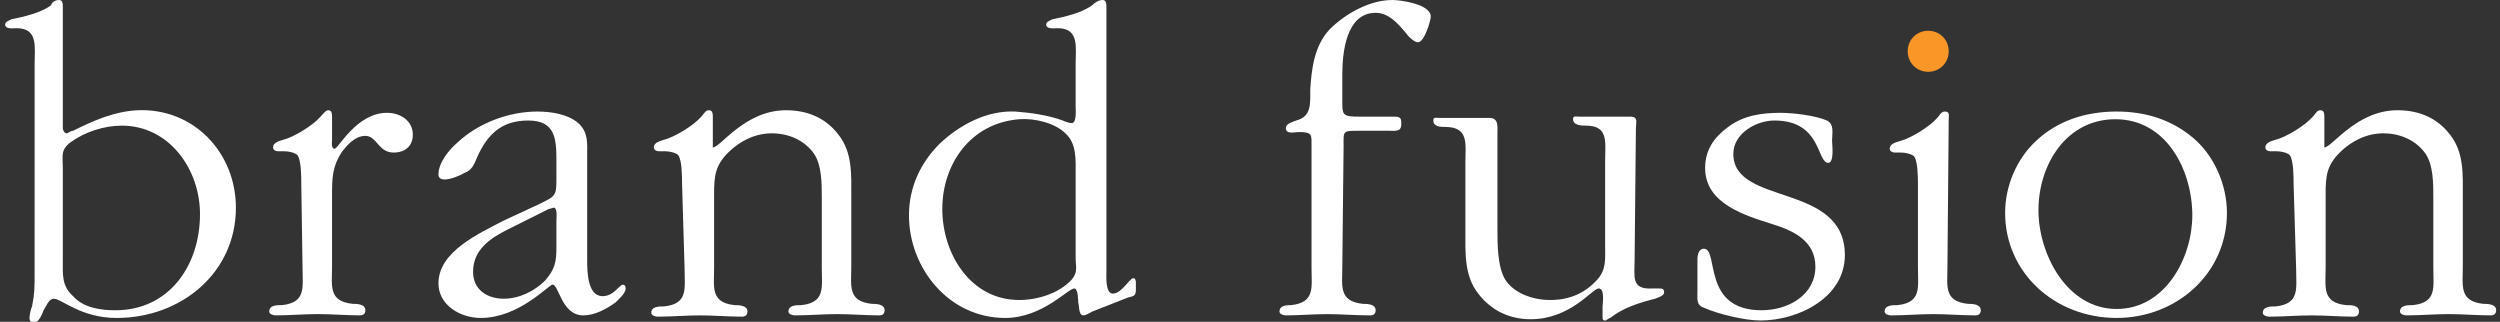
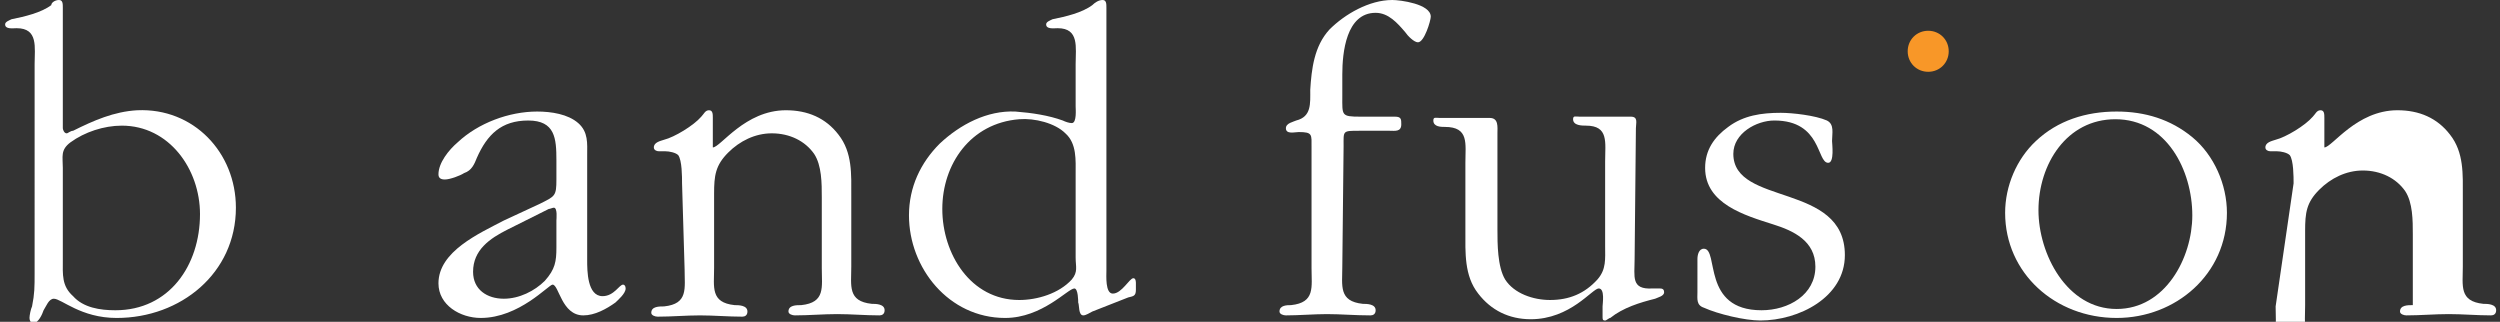
<svg xmlns="http://www.w3.org/2000/svg" version="1.1" id="Layer_1" x="0px" y="0px" viewBox="0 0 195 25.1" style="enable-background:new 0 0 195 25.1;" xml:space="preserve">
  <rect x="0" y="0" width="195" height="25.1" fill="#333333" stroke="none" />
  <style type="text/css">
	.st0{fill:#FFFFFF;}
	.st1{fill:#F89728;}
	.st2{display:none;}
	.st3{display:inline;fill:#F89728;}
	.st4{display:inline;}
</style>
  <g id="Layer_1_1_">
    <g>
      <g>
        <path class="st0" d="M4.9,10c0,0.1,0.1,0.4,0.3,0.4c0.1,0,0.3-0.2,0.5-0.2c1.6-0.8,3.2-1.5,5-1.6c4.4-0.2,7.7,3.3,7.7,7.6     c0,5.1-4.3,8.6-9.3,8.6c-2.8,0-4.3-1.5-4.9-1.5c-0.4,0-0.6,0.6-0.8,0.9c-0.1,0.3-0.4,1-0.8,1c-0.2,0-0.3-0.2-0.3-0.4     c0-0.2,0.1-0.7,0.2-0.9c0.2-1,0.2-1.5,0.2-2.6V5c0-1.3,0.3-2.8-1.4-2.8c-0.3,0-0.9,0.1-0.9-0.3c0-0.2,0.3-0.3,0.5-0.4     c1-0.2,2.3-0.5,3.1-1.1C4,0.2,4.3,0,4.6,0c0.3,0,0.3,0.3,0.3,0.6C4.9,0.6,4.9,10,4.9,10z M4.9,20.3c0,1.1-0.1,2,0.8,2.8     C6.5,24,7.8,24.2,9,24.2c4.2,0,6.6-3.5,6.6-7.5c0-3.5-2.4-6.9-6.1-6.9c-1.4,0-2.9,0.5-4,1.3c-0.8,0.6-0.6,1.1-0.6,2V20.3z" />
-         <path class="st0" d="M23.5,14.3c0-0.5,0-1.8-0.3-2.2c-0.2-0.2-0.7-0.3-1-0.3h-0.5c-0.2,0-0.4-0.1-0.4-0.3c0-0.4,0.5-0.5,0.8-0.6     c0.8-0.2,2.3-1.1,2.9-1.8c0.2-0.2,0.4-0.5,0.6-0.5c0.3,0,0.3,0.3,0.3,0.6v1.7c0,0.1-0.1,0.7,0.2,0.7c0.3,0,1.7-2.8,4.1-2.8     c1,0,2,0.6,2,1.7c0,0.9-0.6,1.4-1.5,1.4c-1.2,0-1.3-1.3-2.2-1.3c-0.8,0-1.4,0.7-1.8,1.2c-0.8,1.2-0.8,2.1-0.8,3.5v5.5     c0,1.5-0.3,2.7,1.6,2.9c0.3,0,1,0,1,0.5c0,0.3-0.2,0.4-0.4,0.4c-1.1,0-2.2-0.1-3.3-0.1c-1.1,0-2.2,0.1-3.3,0.1     c-0.2,0-0.5-0.1-0.5-0.3c0-0.5,0.6-0.5,1-0.5c1.9-0.2,1.6-1.4,1.6-2.9L23.5,14.3L23.5,14.3L23.5,14.3z" />
        <path class="st0" d="M42.1,15.9c1.2-0.6,1.3-0.6,1.3-1.9v-1.5c0-1.7-0.1-3.1-2.2-3.1c-2.1,0-3.2,1.1-4,2.9c-0.2,0.5-0.4,1-1,1.2     c-0.3,0.2-1.1,0.5-1.5,0.5c-0.3,0-0.5-0.1-0.5-0.4c0-0.9,0.8-1.9,1.5-2.5c1.6-1.5,4-2.4,6.2-2.4c1.1,0,2.4,0.2,3.2,0.9     c0.8,0.7,0.7,1.6,0.7,2.5v8.2c0,0.8,0,2.8,1.2,2.8c0.9,0,1.3-0.9,1.6-0.9c0.1,0,0.2,0.1,0.2,0.3c0,0.4-0.6,0.9-0.8,1.1     c-0.7,0.5-1.6,1-2.5,1c-1.7,0-1.9-2.4-2.4-2.4c-0.3,0-2.6,2.6-5.6,2.6c-1.6,0-3.3-1-3.3-2.7c0-2.5,3.2-3.9,5.1-4.9L42.1,15.9z      M39.6,17.9c-1.4,0.7-2.7,1.6-2.7,3.3c0,1.4,1.1,2.1,2.4,2.1c1.2,0,2.4-0.6,3.2-1.4c0.8-0.9,0.9-1.5,0.9-2.6v-2.1     c0-0.1,0.1-1-0.2-1c-0.1,0-0.3,0.1-0.4,0.1L39.6,17.9z" />
        <path class="st0" d="M53.2,14.3c0-0.5,0-1.8-0.3-2.2c-0.2-0.2-0.7-0.3-1-0.3h-0.5c-0.2,0-0.4-0.1-0.4-0.3c0-0.4,0.5-0.5,0.8-0.6     c0.8-0.2,2.3-1.1,2.9-1.8c0.2-0.2,0.3-0.5,0.6-0.5c0.3,0,0.3,0.3,0.3,0.6v2.3c0.6,0,2.5-2.9,5.7-2.9c1.7,0,3.1,0.6,4.1,1.9     c1.1,1.4,1,3.1,1,4.8v5.5c0,1.5-0.3,2.7,1.6,2.9c0.3,0,1,0,1,0.5c0,0.3-0.2,0.4-0.4,0.4c-1.1,0-2.2-0.1-3.3-0.1     c-1.1,0-2.2,0.1-3.3,0.1c-0.2,0-0.5-0.1-0.5-0.3c0-0.5,0.6-0.5,1-0.5c1.9-0.2,1.6-1.4,1.6-2.9v-5.5c0-1.1,0-2.5-0.6-3.4     c-0.7-1-1.9-1.6-3.3-1.6c-1.3,0-2.5,0.6-3.4,1.5c-1,1-1.1,1.8-1.1,3.2v5.8c0,1.5-0.3,2.7,1.6,2.9c0.3,0,1,0,1,0.5     c0,0.3-0.2,0.4-0.4,0.4c-1.1,0-2.2-0.1-3.3-0.1c-1.1,0-2.2,0.1-3.3,0.1c-0.2,0-0.5-0.1-0.5-0.3c0-0.5,0.6-0.5,1-0.5     c1.9-0.2,1.6-1.4,1.6-2.9L53.2,14.3L53.2,14.3L53.2,14.3z" />
        <path class="st0" d="M86.3,21.1c0,0.4-0.1,1.8,0.5,1.8c0.7,0,1.3-1.2,1.6-1.2c0.2,0,0.2,0.3,0.2,0.4l0,0.5c0,0.5-0.2,0.5-0.6,0.6     l-2.8,1.1c-0.2,0.1-0.5,0.3-0.7,0.3c-0.4,0-0.3-0.8-0.4-1c0-0.1,0-1.1-0.3-1.1c-0.5,0-2.5,2.3-5.4,2.3c-4.4,0-7.5-3.9-7.5-8     c0-2.2,0.9-4.1,2.4-5.6c1.6-1.5,3.7-2.6,5.9-2.5c1.3,0.1,2.6,0.3,3.7,0.7c0.2,0.1,0.5,0.2,0.7,0.2c0.4,0,0.3-1.1,0.3-1.3V5     c0-1.3,0.3-2.8-1.4-2.8c-0.3,0-0.9,0.1-0.9-0.3c0-0.2,0.3-0.3,0.5-0.4c1-0.2,2.3-0.5,3.1-1.1C85.4,0.2,85.7,0,86,0     c0.3,0,0.3,0.3,0.3,0.6L86.3,21.1L86.3,21.1L86.3,21.1z M83.9,13.6c0-1.1,0.1-2.4-0.8-3.2c-0.8-0.8-2.4-1.2-3.6-1.1     c-3.8,0.3-6,3.5-6,7c0,3.5,2.2,7.1,6,7.1c1.4,0,3.1-0.5,4.1-1.6c0.5-0.6,0.3-1,0.3-1.7L83.9,13.6L83.9,13.6z" />
        <path class="st0" d="M104.7,20.8c0,1.5-0.3,2.7,1.6,2.9c0.3,0,1,0,1,0.5c0,0.3-0.2,0.4-0.4,0.4c-1.2,0-2.3-0.1-3.4-0.1     c-1,0-2.2,0.1-3.2,0.1c-0.2,0-0.5-0.1-0.5-0.3c0-0.5,0.6-0.5,0.9-0.5c1.9-0.2,1.6-1.4,1.6-2.9v-9.4c0-1,0.1-1.2-1-1.2     c-0.3,0-1,0.2-1-0.3c0-0.4,0.6-0.5,0.8-0.6c1.2-0.3,1.1-1.3,1.1-2.4c0.1-1.6,0.3-3.4,1.5-4.7c1.2-1.2,3.1-2.3,4.9-2.3     c0.6,0,3,0.3,3,1.3c0,0.3-0.5,2-1,2c-0.3,0-0.8-0.5-1-0.8C109,1.8,108.3,1,107.3,1c-2.3,0-2.6,3.1-2.6,4.8v1.7     c0,1.5-0.1,1.6,1.4,1.6h2.7c0.5,0,0.5,0.2,0.5,0.6c0,0.6-0.5,0.5-0.9,0.5h-2.4c-1.3,0-1.2,0-1.2,1.2L104.7,20.8L104.7,20.8z" />
        <path class="st0" d="M127.5,20.2c0,1.4-0.3,2.4,1.4,2.3l0.5,0c0.2,0,0.4,0,0.4,0.3c0,0.3-0.5,0.4-0.7,0.5     c-1.2,0.3-2.5,0.7-3.5,1.5c-0.1,0-0.3,0.2-0.4,0.2c-0.2,0-0.2-0.1-0.2-0.3v-0.8c0-0.2,0.2-1.4-0.3-1.4c-0.5,0-2.2,2.4-5.3,2.4     c-1.7,0-3.1-0.7-4.1-2c-1.1-1.4-1-3.2-1-4.9v-5.3c0-1.5,0.3-2.8-1.6-2.8c-0.3,0-0.9,0-0.9-0.5c0-0.3,0.2-0.2,0.5-0.2h3.9     c0.7,0,0.6,0.7,0.6,1.2v7.5c0,1.1,0,2.9,0.6,3.9c0.7,1.1,2.2,1.6,3.5,1.6c1.5,0,2.7-0.5,3.7-1.6c0.7-0.8,0.6-1.6,0.6-2.6v-6.6     c0-1.5,0.3-2.8-1.5-2.8c-0.3,0-1,0-1-0.5c0-0.3,0.2-0.2,0.5-0.2h4c0.6,0,0.4,0.5,0.4,0.9L127.5,20.2L127.5,20.2L127.5,20.2z" />
        <path class="st0" d="M132.4,20.2c0-0.3,0.1-0.8,0.5-0.8c1.2,0-0.2,4.8,4.5,4.8c2.1,0,4.2-1.2,4.2-3.4c0-2-1.7-2.8-3.3-3.3     c-2.2-0.7-5.3-1.6-5.3-4.4c0-1.4,0.7-2.4,1.8-3.2c1.2-0.9,2.6-1.1,4.1-1.1c0.9,0,2.7,0.2,3.6,0.6c0.6,0.3,0.4,1,0.4,1.6     c0,0.2,0.2,1.7-0.3,1.7c-0.9,0-0.5-3.3-4.2-3.3c-1.4,0-3.2,1-3.2,2.6c0,4.1,8.7,2.2,8.7,7.9c0,3.3-3.6,5.1-6.6,5.1     c-1.2,0-3.3-0.5-4.4-1c-0.6-0.2-0.5-0.7-0.5-1.2L132.4,20.2z" />
-         <path class="st0" d="M151.9,20.8c0,1.5-0.3,2.7,1.6,2.9c0.3,0,1,0,1,0.5c0,0.3-0.2,0.4-0.4,0.4c-1.1,0-2.2-0.1-3.3-0.1     c-1.1,0-2.2,0.1-3.3,0.1c-0.2,0-0.5-0.1-0.5-0.3c0-0.5,0.6-0.5,1-0.5c1.9-0.2,1.6-1.4,1.6-2.9v-6.5c0-0.5,0-1.8-0.3-2.2     c-0.2-0.2-0.7-0.3-1-0.3h-0.5c-0.2,0-0.4-0.1-0.4-0.3c0-0.4,0.5-0.5,0.8-0.6c0.8-0.2,2.3-1.1,2.9-1.8c0.2-0.2,0.3-0.5,0.6-0.5     c0.4,0,0.3,0.3,0.3,0.6L151.9,20.8L151.9,20.8L151.9,20.8z" />
        <path class="st0" d="M156.4,16.6c0-2.1,0.9-4.2,2.4-5.6c1.7-1.6,3.9-2.3,6.3-2.3c2.2,0,4.2,0.6,5.9,2c1.7,1.4,2.7,3.7,2.7,5.9     c0,4.8-4,8.2-8.6,8.2C160.3,24.8,156.4,21.3,156.4,16.6z M171,16.8c0-3.5-2-7.5-6-7.5c-3.8,0-6,3.5-6,7.1c0,3.4,2.2,7.7,6.1,7.7     C168.9,24.1,171,20.1,171,16.8z" />
-         <path class="st0" d="M178.9,14.3c0-0.5,0-1.8-0.3-2.2c-0.2-0.2-0.7-0.3-1-0.3h-0.5c-0.2,0-0.4-0.1-0.4-0.3c0-0.4,0.5-0.5,0.8-0.6     c0.8-0.2,2.3-1.1,2.9-1.8c0.2-0.2,0.3-0.5,0.6-0.5c0.3,0,0.3,0.3,0.3,0.6v2.3c0.6,0,2.5-2.9,5.7-2.9c1.7,0,3.1,0.6,4.1,1.9     c1.1,1.4,1,3.1,1,4.8v5.5c0,1.5-0.3,2.7,1.6,2.9c0.3,0,1,0,1,0.5c0,0.3-0.2,0.4-0.4,0.4c-1.1,0-2.2-0.1-3.3-0.1     c-1.1,0-2.2,0.1-3.3,0.1c-0.2,0-0.5-0.1-0.5-0.3c0-0.5,0.6-0.5,1-0.5c1.9-0.2,1.6-1.4,1.6-2.9v-5.5c0-1.1,0-2.5-0.6-3.4     c-0.7-1-1.9-1.6-3.3-1.6c-1.3,0-2.5,0.6-3.4,1.5c-1,1-1.1,1.8-1.1,3.2v5.8c0,1.5-0.3,2.7,1.6,2.9c0.4,0,1,0,1,0.5     c0,0.3-0.2,0.4-0.4,0.4c-1.1,0-2.2-0.1-3.3-0.1c-1.1,0-2.2,0.1-3.3,0.1c-0.2,0-0.5-0.1-0.5-0.3c0-0.5,0.6-0.5,1-0.5     c1.9-0.2,1.6-1.4,1.6-2.9L178.9,14.3L178.9,14.3L178.9,14.3z" />
+         <path class="st0" d="M178.9,14.3c0-0.5,0-1.8-0.3-2.2c-0.2-0.2-0.7-0.3-1-0.3h-0.5c-0.2,0-0.4-0.1-0.4-0.3c0-0.4,0.5-0.5,0.8-0.6     c0.8-0.2,2.3-1.1,2.9-1.8c0.2-0.2,0.3-0.5,0.6-0.5c0.3,0,0.3,0.3,0.3,0.6v2.3c0.6,0,2.5-2.9,5.7-2.9c1.7,0,3.1,0.6,4.1,1.9     c1.1,1.4,1,3.1,1,4.8v5.5c0,1.5-0.3,2.7,1.6,2.9c0.3,0,1,0,1,0.5c0,0.3-0.2,0.4-0.4,0.4c-1.1,0-2.2-0.1-3.3-0.1     c-1.1,0-2.2,0.1-3.3,0.1c-0.2,0-0.5-0.1-0.5-0.3c0-0.5,0.6-0.5,1-0.5v-5.5c0-1.1,0-2.5-0.6-3.4     c-0.7-1-1.9-1.6-3.3-1.6c-1.3,0-2.5,0.6-3.4,1.5c-1,1-1.1,1.8-1.1,3.2v5.8c0,1.5-0.3,2.7,1.6,2.9c0.4,0,1,0,1,0.5     c0,0.3-0.2,0.4-0.4,0.4c-1.1,0-2.2-0.1-3.3-0.1c-1.1,0-2.2,0.1-3.3,0.1c-0.2,0-0.5-0.1-0.5-0.3c0-0.5,0.6-0.5,1-0.5     c1.9-0.2,1.6-1.4,1.6-2.9L178.9,14.3L178.9,14.3L178.9,14.3z" />
      </g>
      <path class="st1" d="M152,4c0,0.9-0.7,1.6-1.6,1.6s-1.6-0.7-1.6-1.6c0-0.9,0.7-1.6,1.6-1.6C151.3,2.4,152,3.1,152,4z" />
    </g>
  </g>
  <g id="Layer_1_copy" class="st2">
    <rect y="-12.3" class="st3" width="195" height="50" />
    <g class="st4">
      <g>
        <path class="st0" d="M18.5,10.3c0,0.1,0.1,0.4,0.2,0.4c0.1,0,0.3-0.1,0.4-0.2c1.3-0.7,2.7-1.3,4.3-1.3c3.8-0.2,6.6,2.8,6.6,6.5     c0,4.4-3.7,7.3-8,7.3c-2.4,0-3.7-1.3-4.2-1.3c-0.4,0-0.5,0.5-0.7,0.7c-0.1,0.2-0.3,0.8-0.7,0.8c-0.2,0-0.3-0.1-0.3-0.4     c0-0.2,0.1-0.6,0.1-0.8c0.2-0.9,0.1-1.3,0.1-2.2V6c0-1.1,0.3-2.4-1.2-2.4c-0.3,0-0.8,0.1-0.8-0.3c0-0.2,0.2-0.3,0.4-0.3     c0.8-0.1,2-0.4,2.7-0.9c0.1-0.1,0.4-0.3,0.6-0.3c0.3,0,0.3,0.2,0.3,0.5C18.5,2.2,18.5,10.3,18.5,10.3z M18.5,19.2     c0,0.9-0.1,1.7,0.7,2.4c0.8,0.7,1.8,0.9,2.9,0.9c3.6,0,5.7-3,5.7-6.4c0-3-2-5.9-5.3-5.9c-1.2,0-2.5,0.4-3.4,1.1     c-0.7,0.5-0.5,1-0.5,1.7C18.5,13,18.5,19.2,18.5,19.2z" />
        <path class="st0" d="M34.5,14c0-0.4,0-1.6-0.3-1.9c-0.2-0.2-0.6-0.2-0.9-0.2h-0.4c-0.2,0-0.4-0.1-0.4-0.2c0-0.4,0.4-0.4,0.7-0.5     c0.7-0.2,2-1,2.5-1.5c0.1-0.1,0.3-0.4,0.5-0.4c0.3,0,0.3,0.3,0.3,0.5v1.5c0,0.1-0.1,0.6,0.1,0.6c0.3,0,1.5-2.4,3.5-2.4     c0.9,0,1.7,0.5,1.7,1.4c0,0.7-0.5,1.2-1.3,1.2c-1,0-1.1-1.1-1.9-1.1c-0.7,0-1.2,0.6-1.5,1.1c-0.7,1-0.7,1.8-0.7,3v4.7     c0,1.3-0.3,2.3,1.3,2.4c0.3,0,0.8,0,0.8,0.4c0,0.2-0.1,0.3-0.4,0.3c-1,0-1.9-0.1-2.8-0.1c-1,0-1.9,0.1-2.8,0.1     c-0.2,0-0.4-0.1-0.4-0.3c0-0.4,0.5-0.4,0.8-0.4c1.6-0.1,1.3-1.2,1.3-2.4L34.5,14L34.5,14z" />
        <path class="st0" d="M50.3,15.4c1.1-0.5,1.1-0.5,1.1-1.7v-1.3c0-1.5-0.1-2.7-1.9-2.7c-1.8,0-2.7,1-3.4,2.5     c-0.2,0.4-0.4,0.9-0.8,1.1c-0.3,0.1-0.9,0.4-1.3,0.4c-0.2,0-0.4-0.1-0.4-0.4c0-0.8,0.7-1.6,1.3-2.1c1.4-1.3,3.4-2.1,5.3-2.1     c0.9,0,2,0.1,2.7,0.8c0.7,0.6,0.6,1.4,0.6,2.2v7c0,0.7,0,2.4,1,2.4c0.7,0,1.1-0.7,1.3-0.7c0.1,0,0.2,0.1,0.2,0.2     c0,0.3-0.5,0.7-0.7,0.9c-0.6,0.4-1.3,0.9-2.1,0.9c-1.5,0-1.6-2.1-2-2.1C51,20.7,49,23,46.4,23c-1.4,0-2.8-0.9-2.8-2.4     c0-2.1,2.8-3.4,4.4-4.2L50.3,15.4z M48.2,17c-1.2,0.6-2.3,1.4-2.3,2.8c0,1.2,1,1.8,2.1,1.8c1,0,2.1-0.5,2.8-1.2     c0.7-0.7,0.7-1.3,0.7-2.2v-1.8c0-0.1,0.1-0.8-0.2-0.8c-0.1,0-0.2,0.1-0.3,0.1L48.2,17z" />
        <path class="st0" d="M59.9,14c0-0.4,0-1.6-0.3-1.9c-0.2-0.2-0.6-0.2-0.9-0.2h-0.4c-0.2,0-0.4-0.1-0.4-0.2c0-0.4,0.4-0.4,0.7-0.5     c0.7-0.2,2-1,2.5-1.5c0.1-0.1,0.3-0.4,0.5-0.4C62,9.1,62,9.4,62,9.6v2c0.5,0,2.2-2.4,4.9-2.4c1.5,0,2.7,0.5,3.5,1.6     c1,1.2,0.9,2.7,0.9,4.1v4.7c0,1.3-0.3,2.3,1.3,2.4c0.3,0,0.8,0,0.8,0.4c0,0.2-0.1,0.3-0.4,0.3c-1,0-1.9-0.1-2.8-0.1     c-1,0-1.9,0.1-2.8,0.1c-0.2,0-0.4-0.1-0.4-0.3c0-0.4,0.5-0.4,0.8-0.4c1.6-0.1,1.3-1.2,1.3-2.4v-4.7c0-1,0-2.1-0.5-3     c-0.6-0.9-1.6-1.3-2.8-1.3c-1.1,0-2.2,0.5-3,1.3c-0.9,0.9-1,1.6-1,2.7v5c0,1.3-0.3,2.3,1.3,2.4c0.3,0,0.8,0,0.8,0.4     c0,0.2-0.1,0.3-0.4,0.3c-1,0-1.9-0.1-2.8-0.1c-1,0-1.9,0.1-2.8,0.1c-0.2,0-0.4-0.1-0.4-0.3c0-0.4,0.5-0.4,0.8-0.4     c1.6-0.1,1.3-1.2,1.3-2.4L59.9,14L59.9,14z" />
-         <path class="st0" d="M88.3,19.8c0,0.3-0.1,1.5,0.4,1.5c0.6,0,1.1-1,1.4-1c0.2,0,0.2,0.2,0.1,0.4l0,0.4c0,0.4-0.1,0.4-0.5,0.5     l-2.4,0.9c-0.1,0.1-0.4,0.3-0.6,0.3c-0.3,0-0.3-0.7-0.3-0.8c0-0.1,0-1-0.3-1c-0.4,0-2.2,2-4.6,2c-3.8,0-6.4-3.3-6.4-6.9     c0-1.9,0.7-3.5,2.1-4.8c1.3-1.3,3.2-2.2,5.1-2.1c1.1,0.1,2.2,0.2,3.2,0.6C85.5,9.8,85.8,10,86,10c0.4,0,0.2-0.9,0.2-1.1V6     c0-1.1,0.3-2.4-1.2-2.4c-0.3,0-0.8,0.1-0.8-0.3c0-0.2,0.2-0.3,0.4-0.3c0.8-0.1,2-0.4,2.7-0.9c0.2-0.1,0.4-0.3,0.6-0.3     c0.3,0,0.3,0.2,0.3,0.5L88.3,19.8L88.3,19.8z M86.2,13.4c0-0.9,0.1-2.1-0.7-2.8c-0.7-0.7-2.1-1-3.1-1c-3.2,0.3-5.2,3-5.2,6     s1.8,6.1,5.2,6.1c1.2,0,2.7-0.4,3.5-1.4c0.4-0.5,0.3-0.9,0.3-1.5V13.4z" />
        <path class="st0" d="M104.1,19.6c0,1.3-0.3,2.3,1.3,2.4c0.3,0,0.8,0,0.8,0.4c0,0.3-0.1,0.3-0.4,0.3c-1,0-2-0.1-2.9-0.1     c-0.9,0-1.8,0.1-2.7,0.1c-0.2,0-0.4-0.1-0.4-0.3c0-0.4,0.5-0.4,0.8-0.4c1.6-0.1,1.4-1.2,1.4-2.4v-8c0-0.9,0.1-1.1-0.9-1.1     c-0.2,0-0.9,0.1-0.9-0.2c0-0.3,0.5-0.4,0.7-0.5c1-0.3,0.9-1.1,1-2c0.1-1.4,0.3-2.9,1.3-4c1-1.1,2.7-2,4.2-2     c0.5,0,2.6,0.3,2.6,1.1c0,0.3-0.4,1.7-0.8,1.7c-0.3,0-0.7-0.4-0.9-0.7c-0.5-0.6-1.1-1.3-2-1.3c-2,0-2.3,2.7-2.3,4.1v1.5     c0,1.3-0.1,1.3,1.2,1.3h2.4c0.4,0,0.4,0.2,0.4,0.5c0,0.5-0.4,0.4-0.8,0.4h-2.1c-1.1,0-1,0-1,1.1L104.1,19.6L104.1,19.6z" />
        <path class="st0" d="M123.6,19c0,1.2-0.2,2.1,1.2,2l0.4,0c0.2,0,0.4,0,0.4,0.2c0,0.3-0.4,0.3-0.6,0.4c-1,0.3-2.1,0.6-3,1.3     c-0.1,0-0.2,0.2-0.3,0.2c-0.1,0-0.1-0.1-0.1-0.2v-0.7c0-0.1,0.1-1.2-0.2-1.2c-0.4,0-1.8,2.1-4.6,2.1c-1.5,0-2.7-0.6-3.5-1.7     c-1-1.2-0.9-2.7-0.9-4.2v-4.5c0-1.3,0.3-2.4-1.3-2.4c-0.3,0-0.8,0-0.8-0.4c0-0.2,0.1-0.2,0.4-0.2h3.3c0.6,0,0.5,0.6,0.5,1.1V17     c0,1,0,2.5,0.5,3.3c0.6,1,1.9,1.4,3,1.4c1.3,0,2.4-0.4,3.2-1.3c0.6-0.7,0.5-1.4,0.5-2.2v-5.7c0-1.3,0.3-2.4-1.3-2.4     c-0.3,0-0.8,0-0.8-0.4c0-0.3,0.2-0.2,0.4-0.2h3.5c0.5,0,0.3,0.4,0.3,0.7L123.6,19C123.6,19,123.6,19,123.6,19z" />
        <path class="st0" d="M127.8,19c0-0.2,0.1-0.7,0.4-0.7c1.1,0-0.1,4.1,3.9,4.1c1.8,0,3.6-1,3.6-2.9c0-1.7-1.4-2.4-2.9-2.9     c-1.8-0.6-4.6-1.3-4.6-3.8c0-1.2,0.6-2.1,1.6-2.8c1-0.7,2.3-1,3.5-1c0.8,0,2.4,0.2,3.1,0.5c0.5,0.2,0.3,0.9,0.3,1.3     c0,0.2,0.2,1.5-0.3,1.5c-0.7,0-0.4-2.8-3.6-2.8c-1.2,0-2.7,0.8-2.7,2.2c0,3.5,7.4,1.9,7.4,6.8c0,2.9-3.1,4.4-5.7,4.4     c-1,0-2.8-0.4-3.8-0.9c-0.5-0.2-0.4-0.6-0.4-1.1L127.8,19z" />
        <path class="st0" d="M144.5,19.6c0,1.3-0.3,2.3,1.3,2.4c0.3,0,0.8,0,0.8,0.4c0,0.2-0.1,0.3-0.4,0.3c-1,0-1.9-0.1-2.8-0.1     c-1,0-1.9,0.1-2.8,0.1c-0.2,0-0.4-0.1-0.4-0.3c0-0.4,0.5-0.4,0.8-0.4c1.6-0.1,1.3-1.2,1.3-2.4V14c0-0.4,0-1.6-0.3-1.9     c-0.2-0.2-0.6-0.2-0.9-0.2h-0.4c-0.2,0-0.4-0.1-0.4-0.2c0-0.4,0.4-0.4,0.7-0.5c0.7-0.2,2-1,2.5-1.5c0.1-0.1,0.3-0.4,0.5-0.4     c0.3,0,0.3,0.3,0.3,0.5L144.5,19.6C144.5,19.6,144.5,19.6,144.5,19.6z" />
        <path class="st0" d="M148.4,15.9c0-1.8,0.7-3.6,2-4.8c1.4-1.4,3.4-2,5.4-2c1.8,0,3.6,0.5,5.1,1.7c1.5,1.2,2.3,3.2,2.3,5.1     c0,4.1-3.4,7-7.4,7C151.8,23,148.4,20,148.4,15.9z M160.9,16.2c0-3-1.7-6.4-5.2-6.4c-3.3,0-5.1,3-5.1,6.1c0,2.9,1.9,6.6,5.2,6.6     C159.1,22.4,160.9,19,160.9,16.2z" />
        <path class="st0" d="M167.7,14c0-0.4,0-1.6-0.3-1.9c-0.2-0.2-0.6-0.2-0.9-0.2h-0.4c-0.2,0-0.4-0.1-0.4-0.2c0-0.4,0.4-0.4,0.7-0.5     c0.7-0.2,2-1,2.5-1.5c0.1-0.1,0.3-0.4,0.5-0.4c0.3,0,0.3,0.3,0.3,0.5v2c0.5,0,2.2-2.4,4.9-2.4c1.5,0,2.7,0.5,3.5,1.6     c1,1.2,0.9,2.7,0.9,4.1v4.7c0,1.3-0.3,2.3,1.3,2.4c0.3,0,0.8,0,0.8,0.4c0,0.2-0.1,0.3-0.4,0.3c-1,0-1.9-0.1-2.8-0.1     c-1,0-1.9,0.1-2.8,0.1c-0.2,0-0.4-0.1-0.4-0.3c0-0.4,0.5-0.4,0.8-0.4c1.6-0.1,1.3-1.2,1.3-2.4v-4.7c0-1,0-2.1-0.5-3     c-0.6-0.9-1.6-1.3-2.8-1.3c-1.1,0-2.2,0.5-3,1.3c-0.9,0.9-1,1.6-1,2.7v5c0,1.3-0.3,2.3,1.3,2.4c0.3,0,0.8,0,0.8,0.4     c0,0.2-0.1,0.3-0.4,0.3c-1,0-1.9-0.1-2.8-0.1c-1,0-1.9,0.1-2.8,0.1c-0.2,0-0.4-0.1-0.4-0.3c0-0.4,0.5-0.4,0.8-0.4     c1.6-0.1,1.3-1.2,1.3-2.4L167.7,14L167.7,14z" />
      </g>
      <path class="st0" d="M144.6,5.2c0,0.7-0.6,1.4-1.4,1.4c-0.8,0-1.4-0.6-1.4-1.4c0-0.8,0.6-1.4,1.4-1.4C144,3.8,144.6,4.4,144.6,5.2    z" />
    </g>
  </g>
</svg>